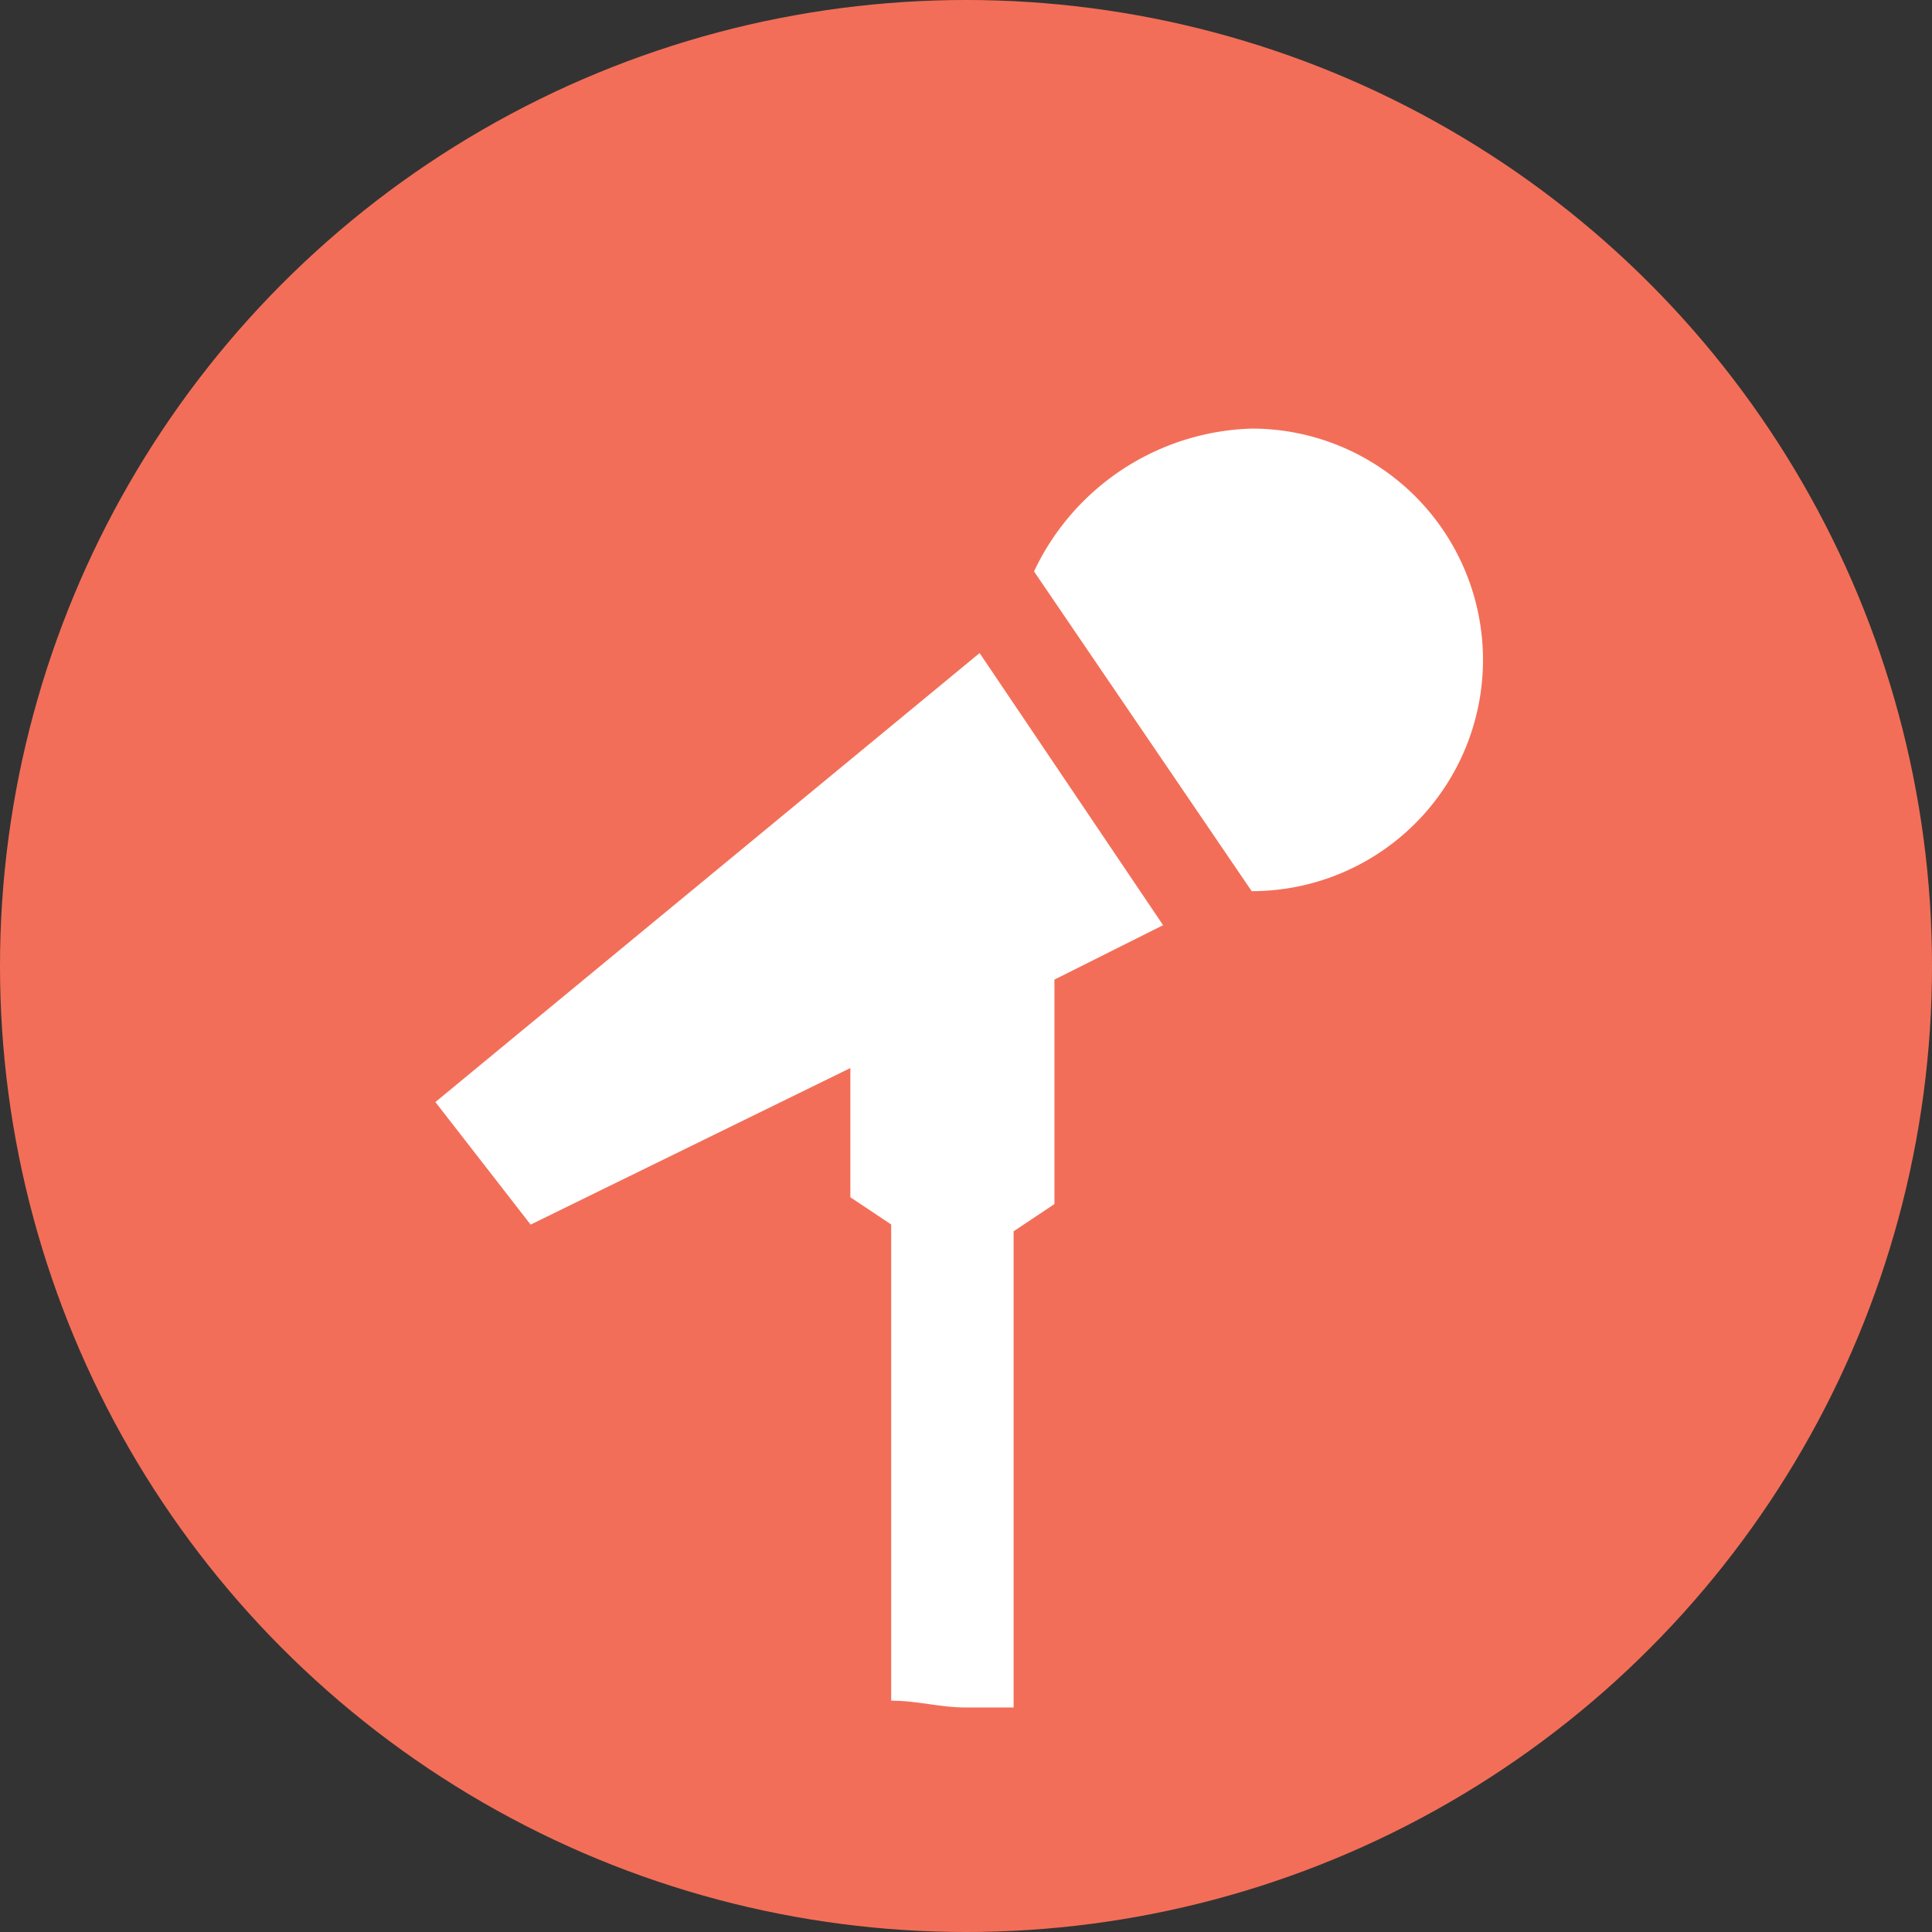
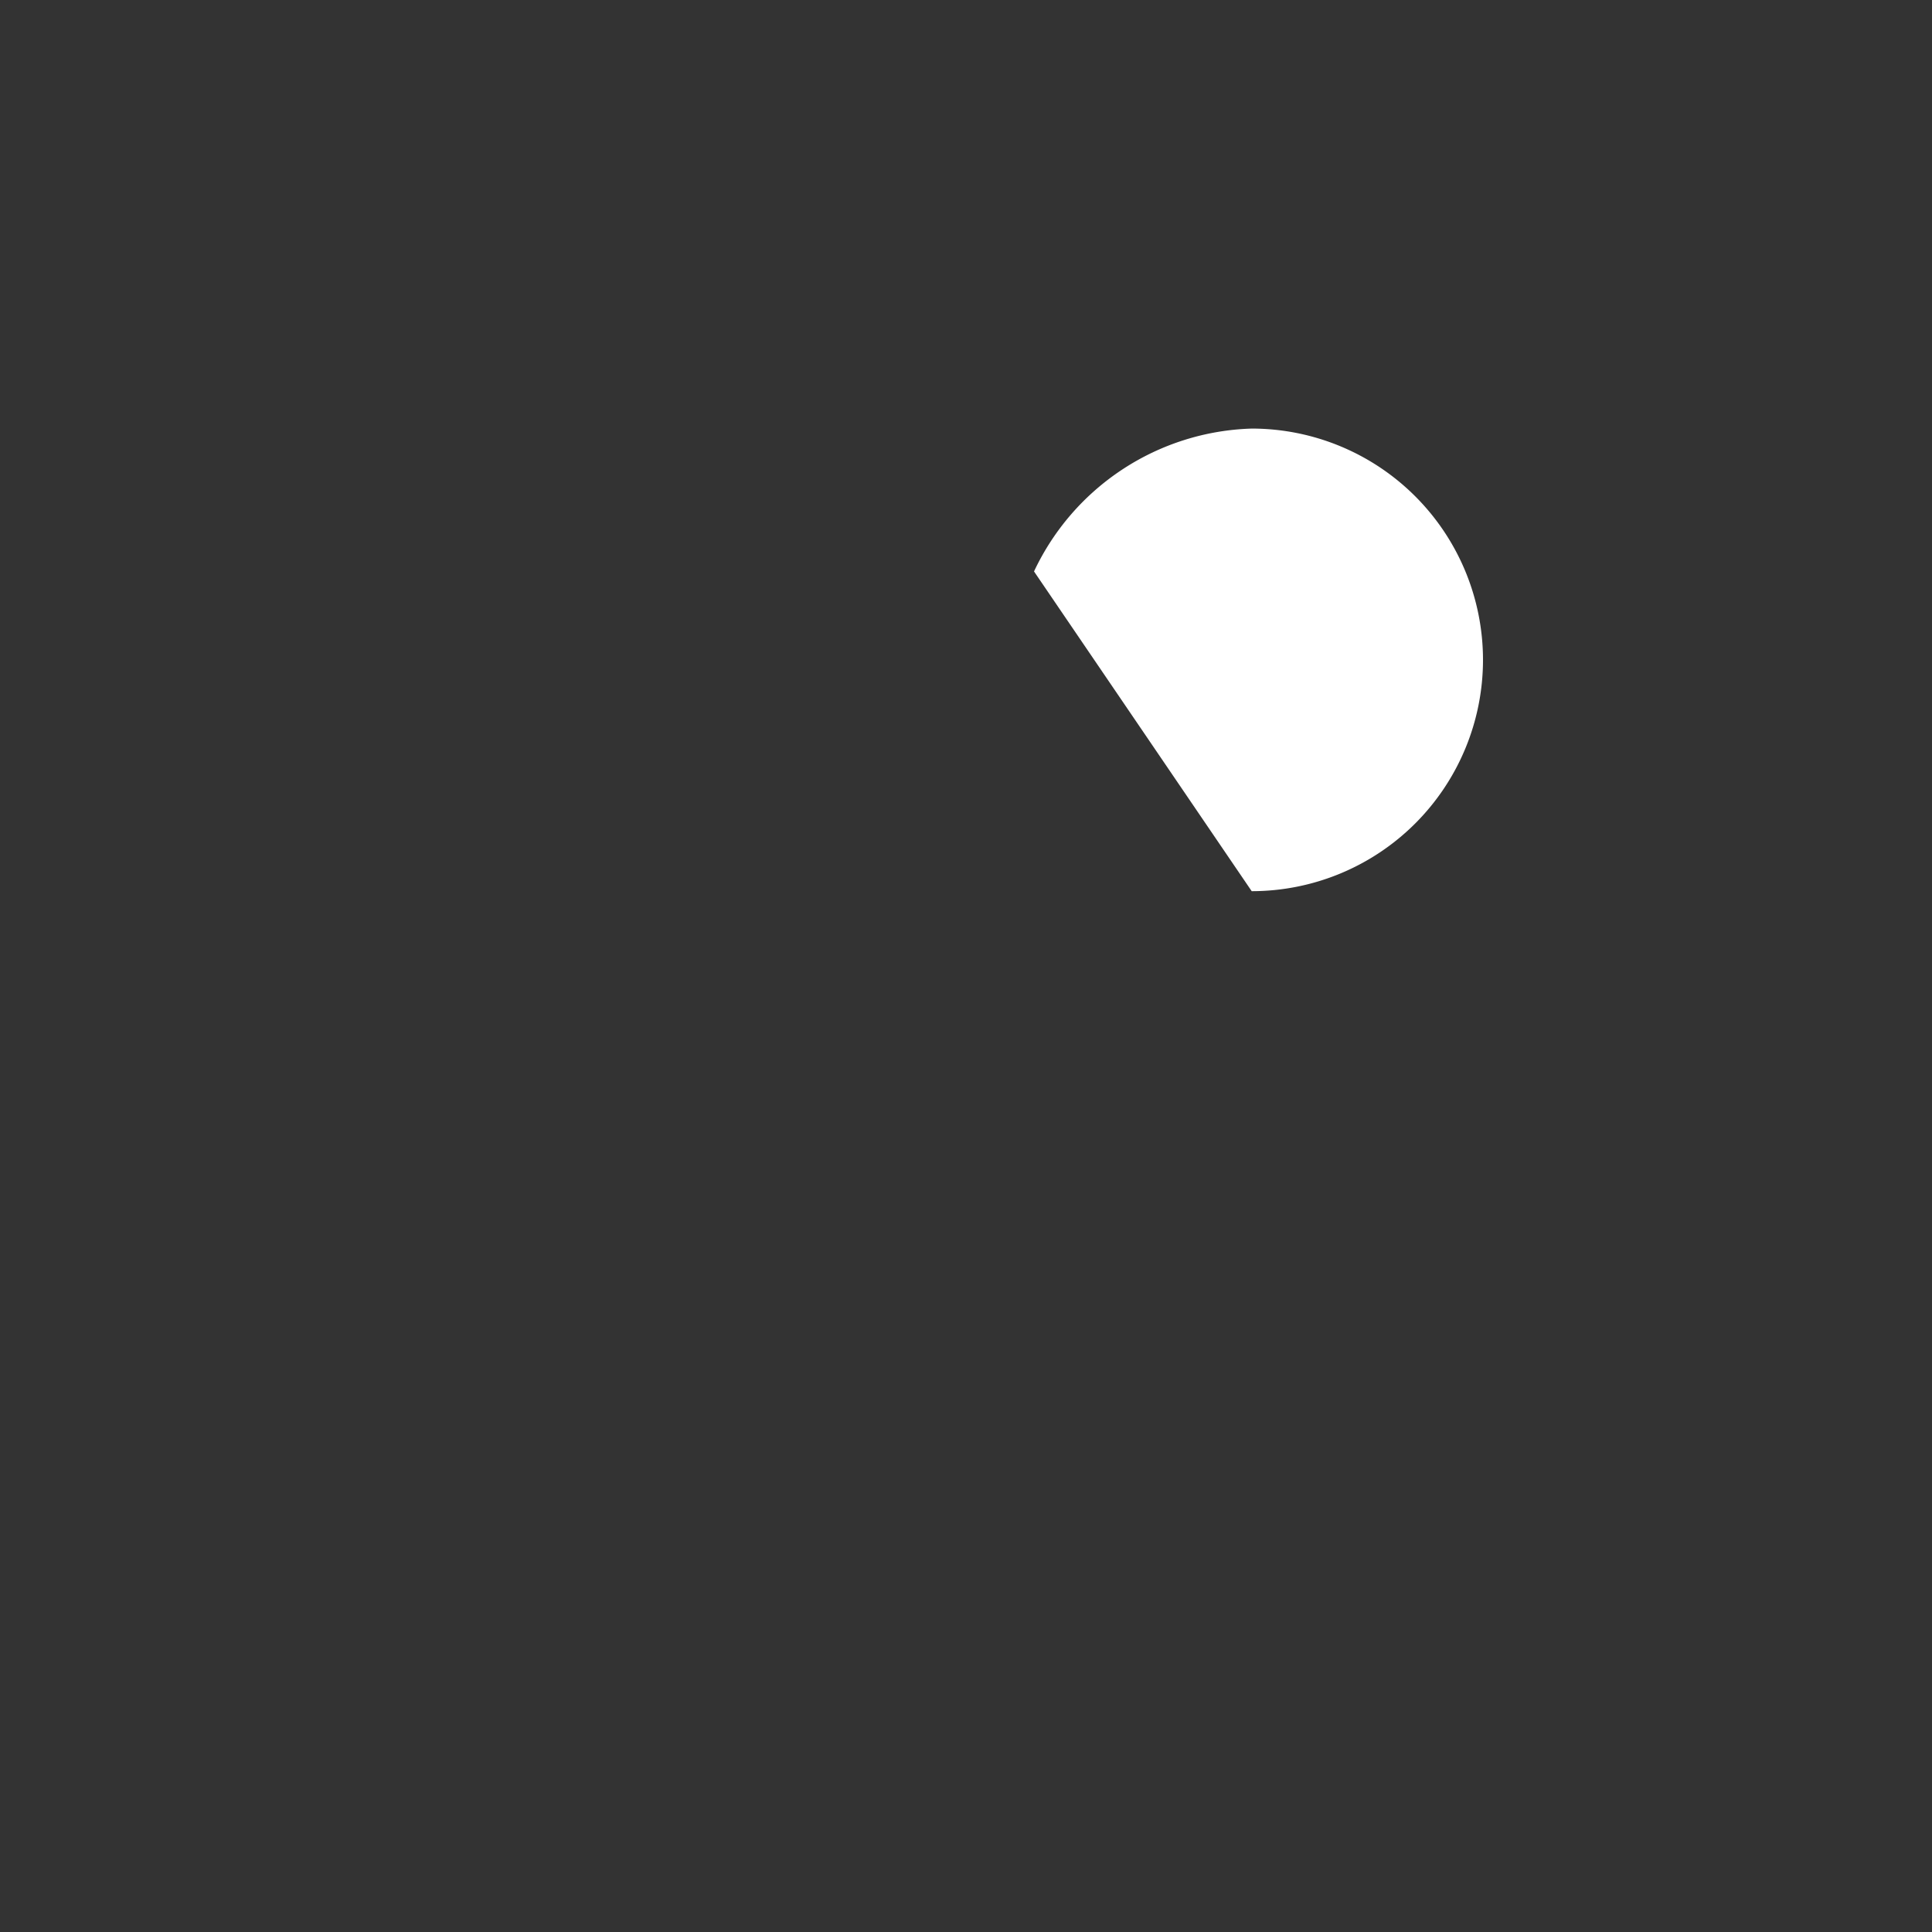
<svg xmlns="http://www.w3.org/2000/svg" viewBox="473 725 48 48">
  <rect x="473" y="725" width="48" height="48" fill="#333333" stroke="none" />
  <defs>
    <style>
      .cls-1 {
        fill: #f36e58;
      }

      .cls-2 {
        fill: #fff;
      }
    </style>
  </defs>
  <g id="Group_14" data-name="Group 14" transform="translate(473 725)">
-     <circle id="Ellipse_3" data-name="Ellipse 3" class="cls-1" cx="24" cy="24" r="24" transform="translate(0 0)" />
    <g id="Group_13" data-name="Group 13" transform="translate(10.817 10.648)">
-       <path id="Path_54" data-name="Path 54" class="cls-2" d="M6.4,20.755,8.766,23.8,16.71,19.91v3.211l1.014.676V35.628c.676,0,1.183.169,1.859.169h1.183V23.966l1.014-.676V17.713l2.7-1.352L19.921,9.6Z" transform="translate(-6.4 -4.023)" />
      <path id="Path_55" data-name="Path 55" class="cls-2" d="M20.608,6.3A6.18,6.18,0,0,0,15.2,9.849l5.408,7.944a5.746,5.746,0,1,0,0-11.493Z" transform="translate(-0.327 -6.3)" />
    </g>
  </g>
</svg>